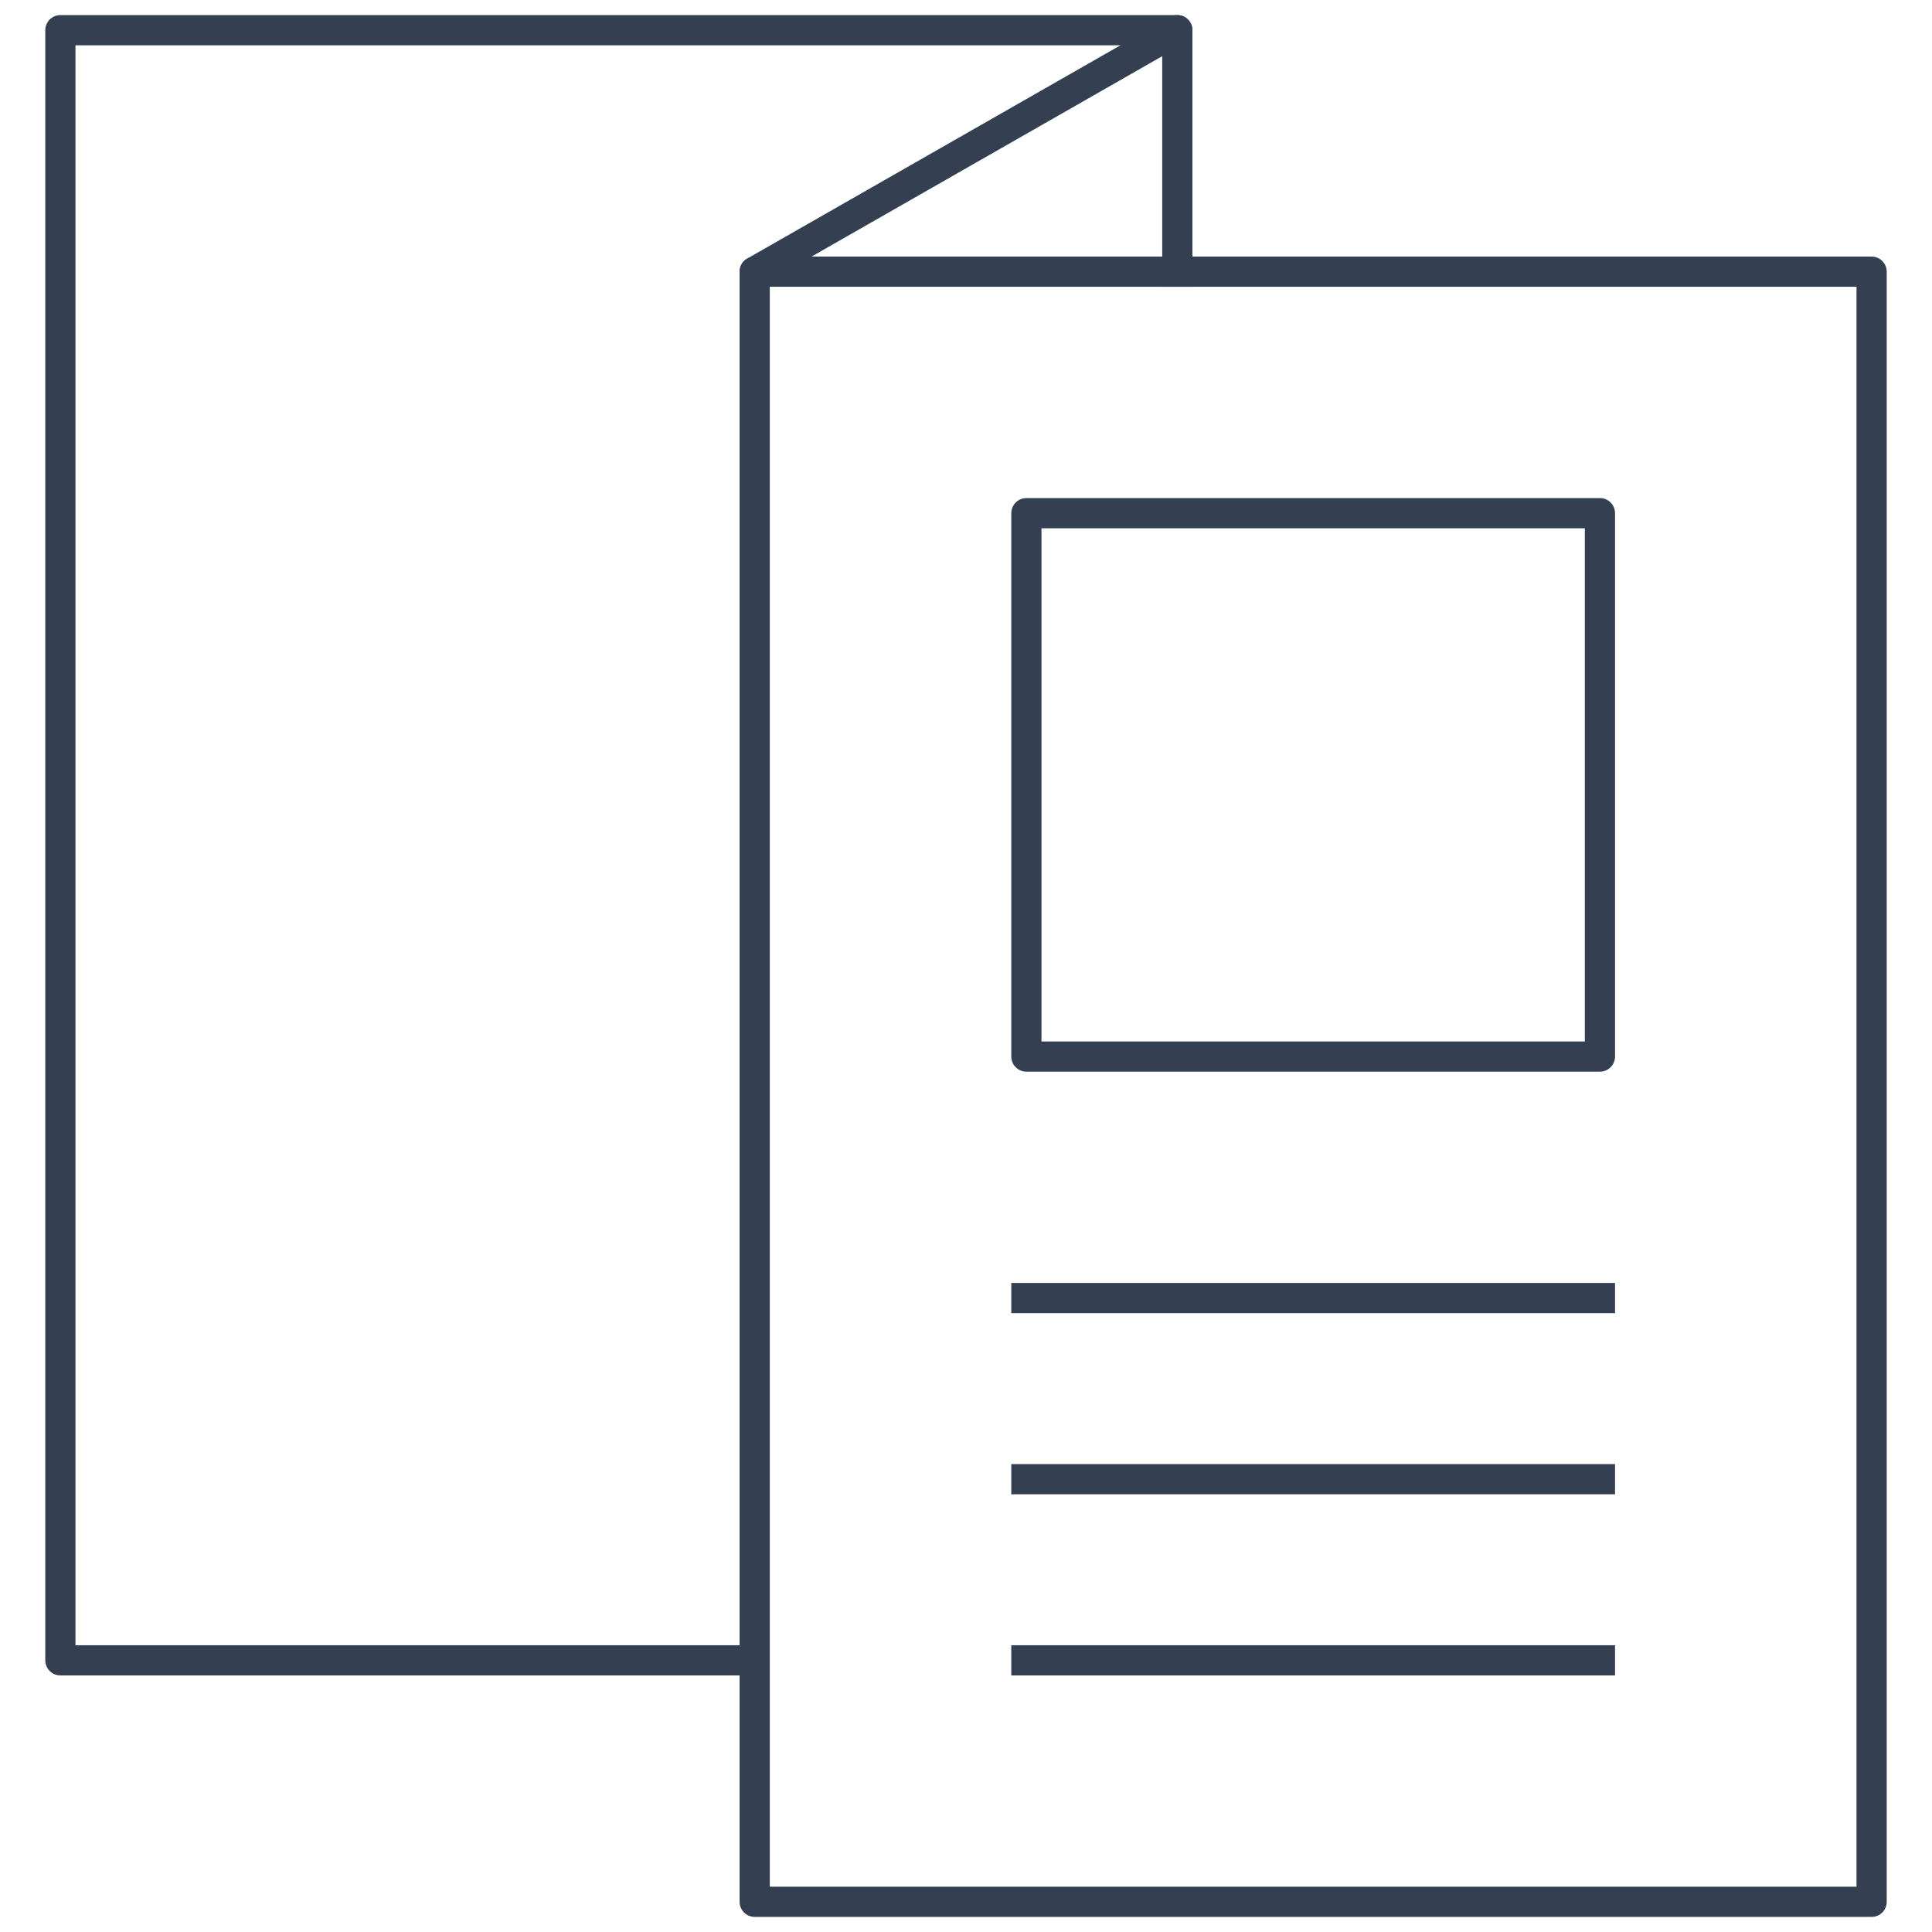
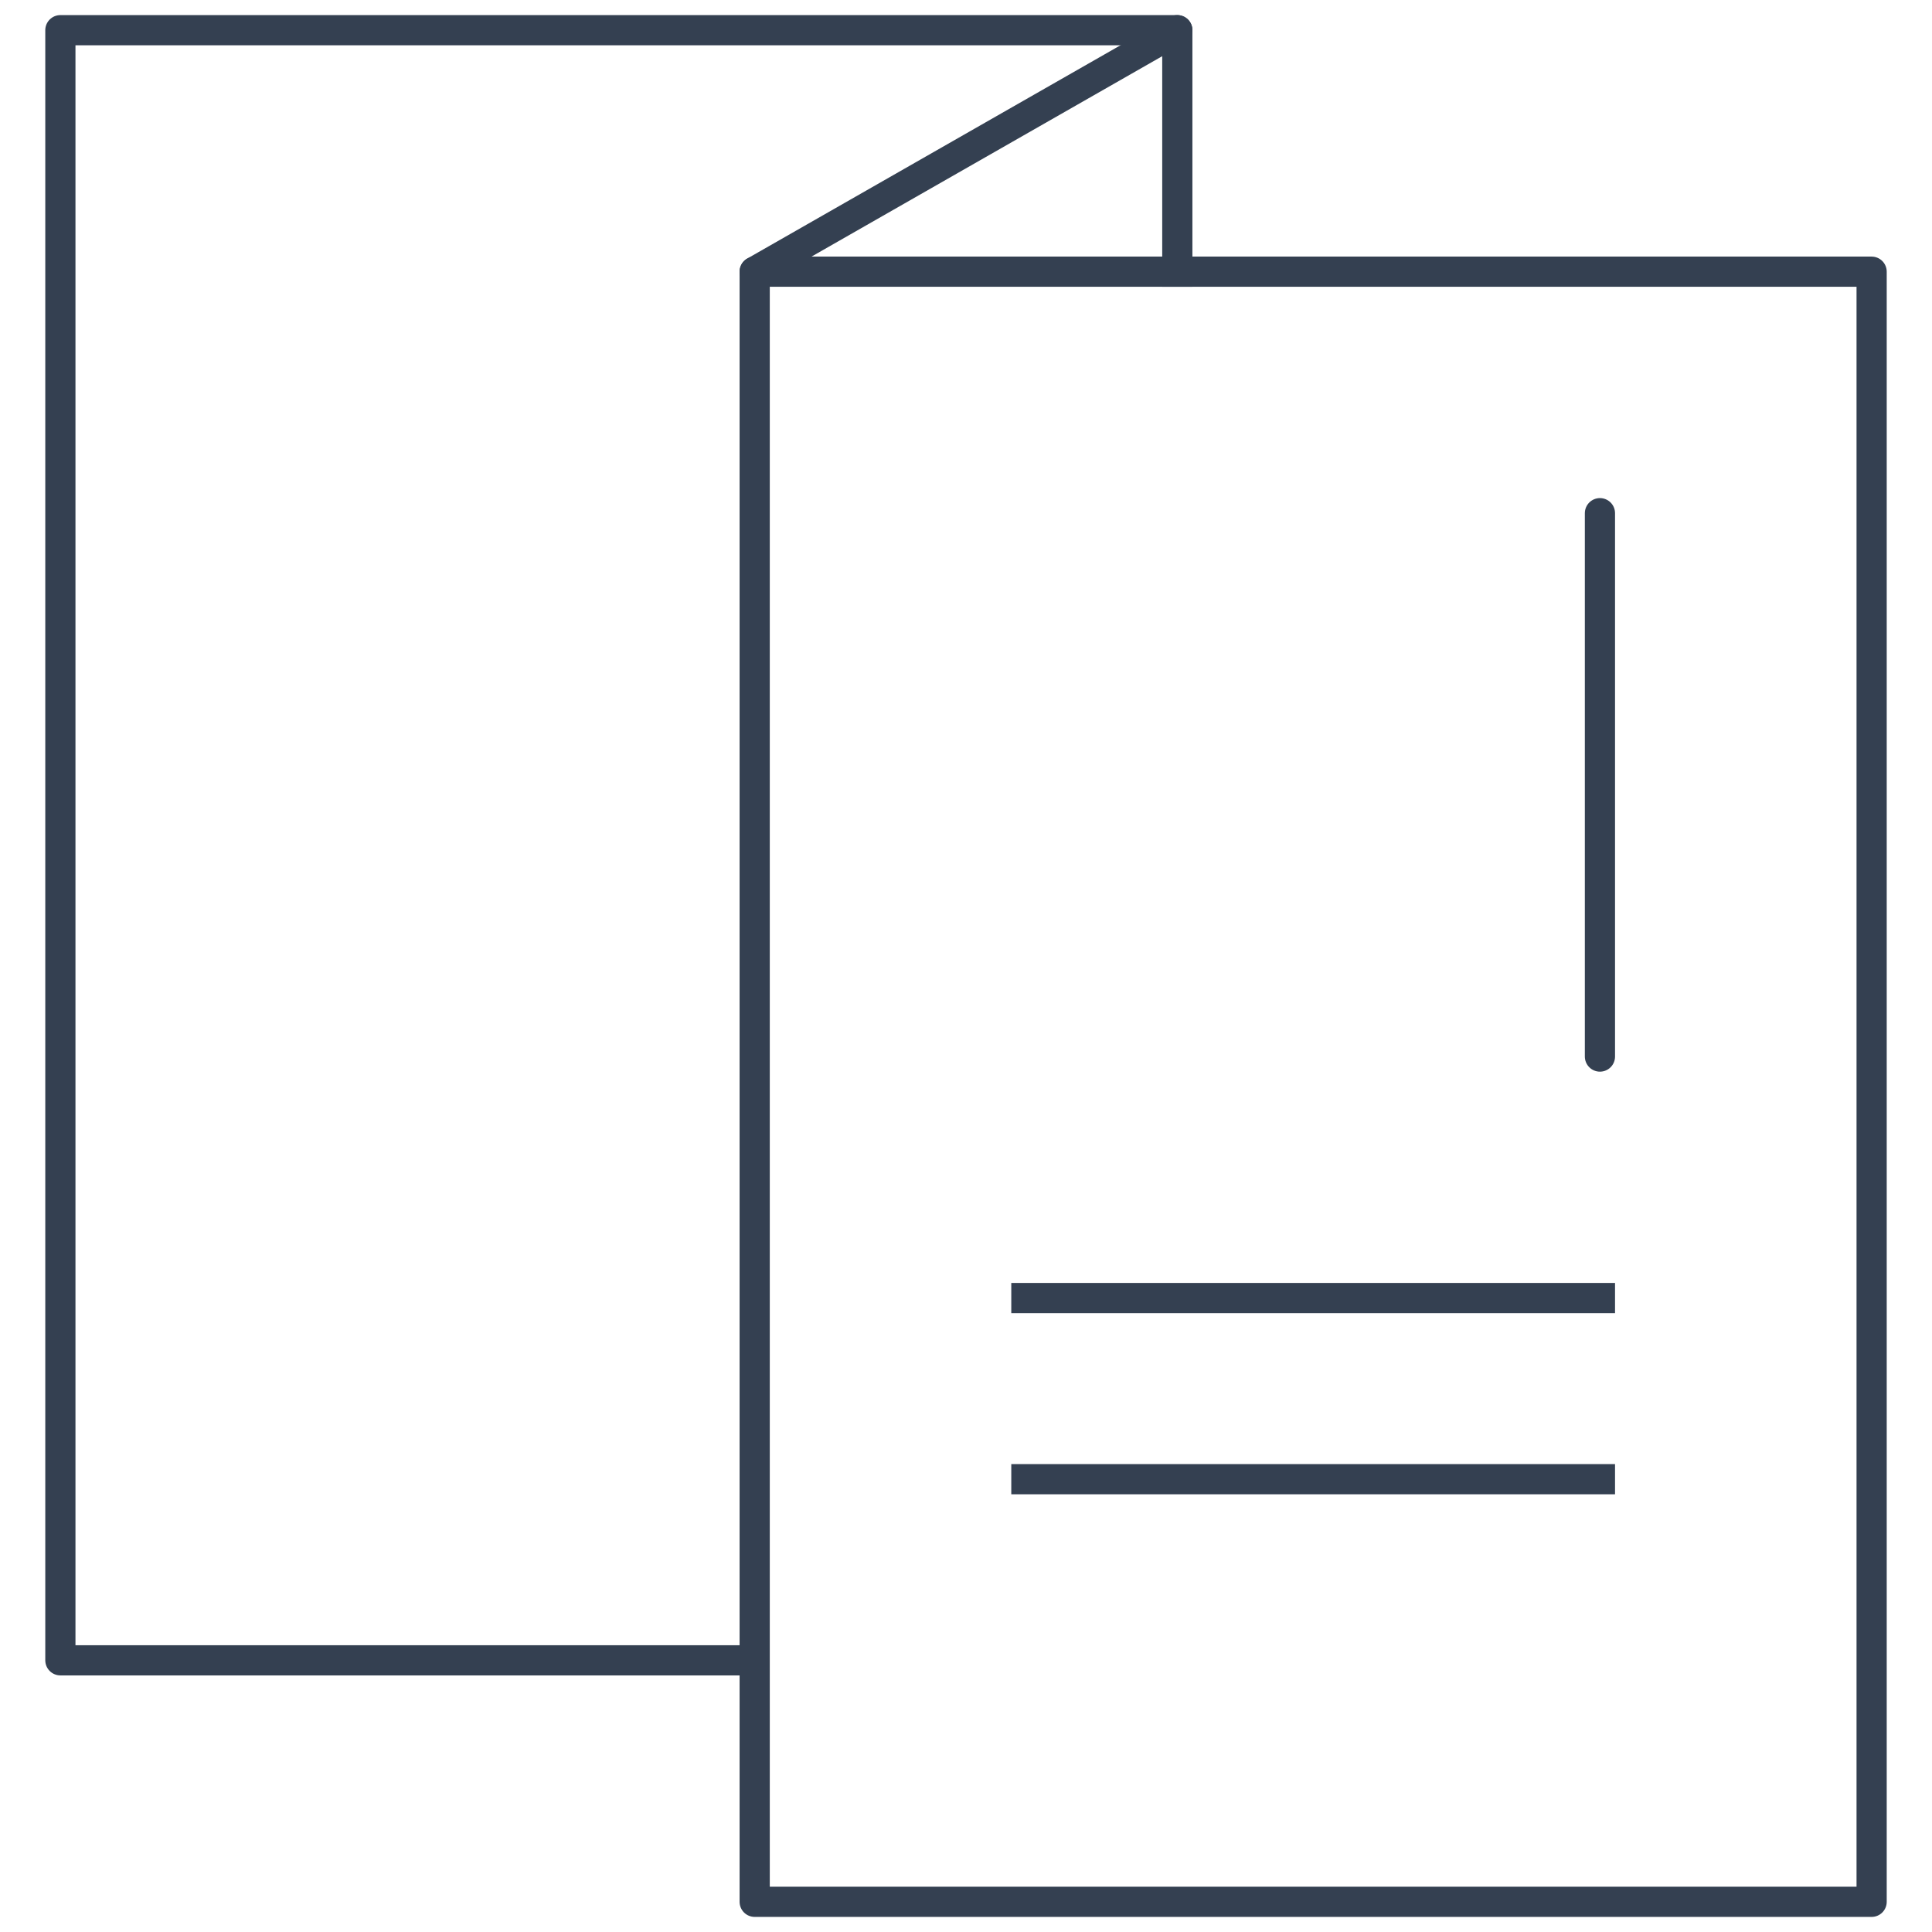
<svg xmlns="http://www.w3.org/2000/svg" width="64" height="64" viewBox="0 0 64 64" fill="none">
  <path d="M24.5 55H2V1H39V9" stroke="#344051" stroke-miterlimit="10" stroke-linecap="square" stroke-linejoin="round" />
  <path d="M25 9L39 1" stroke="#344051" stroke-miterlimit="10" stroke-linecap="round" stroke-linejoin="round" />
  <path d="M62 9H25V63H62V9Z" stroke="#344051" stroke-miterlimit="10" stroke-linecap="round" stroke-linejoin="round" />
-   <path d="M53 17H34V35H53V17Z" stroke="#344051" stroke-miterlimit="10" stroke-linecap="square" stroke-linejoin="round" />
+   <path d="M53 17V35H53V17Z" stroke="#344051" stroke-miterlimit="10" stroke-linecap="square" stroke-linejoin="round" />
  <path d="M34 43H53" stroke="#344051" stroke-miterlimit="10" stroke-linecap="square" stroke-linejoin="round" />
  <path d="M34 49H53" stroke="#344051" stroke-miterlimit="10" stroke-linecap="square" stroke-linejoin="round" />
-   <path d="M34 55H53" stroke="#344051" stroke-miterlimit="10" stroke-linecap="square" stroke-linejoin="round" />
</svg>